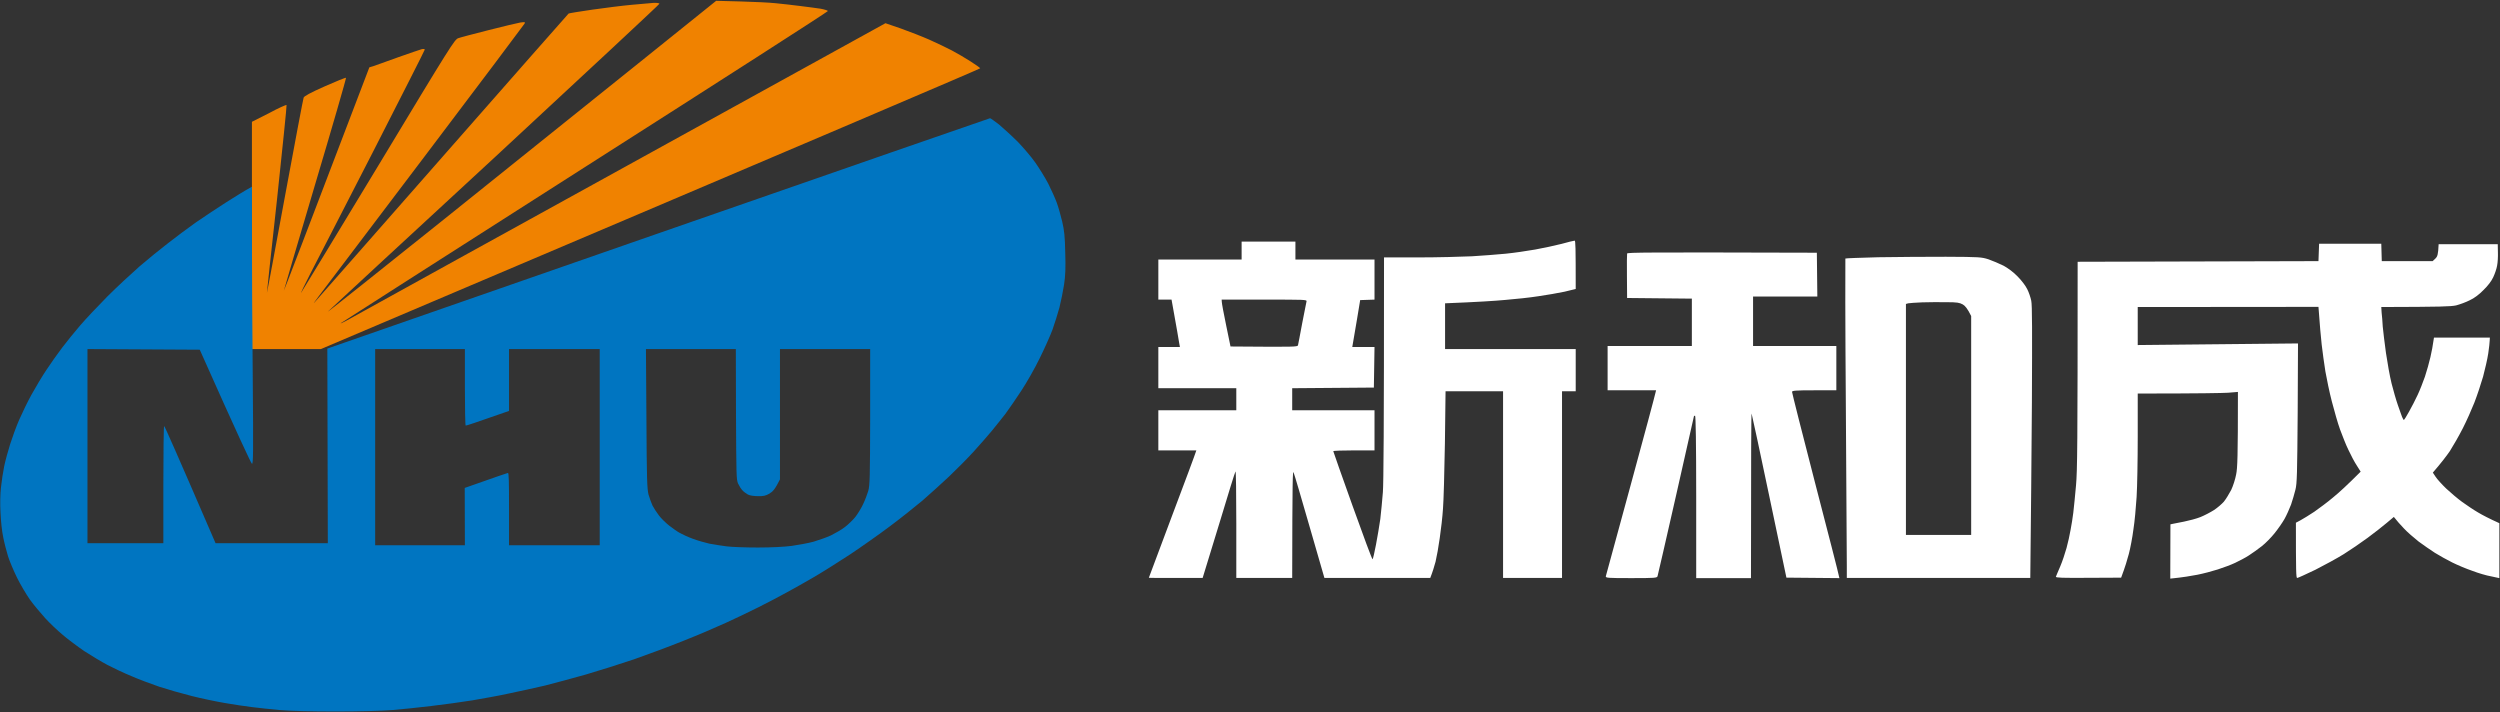
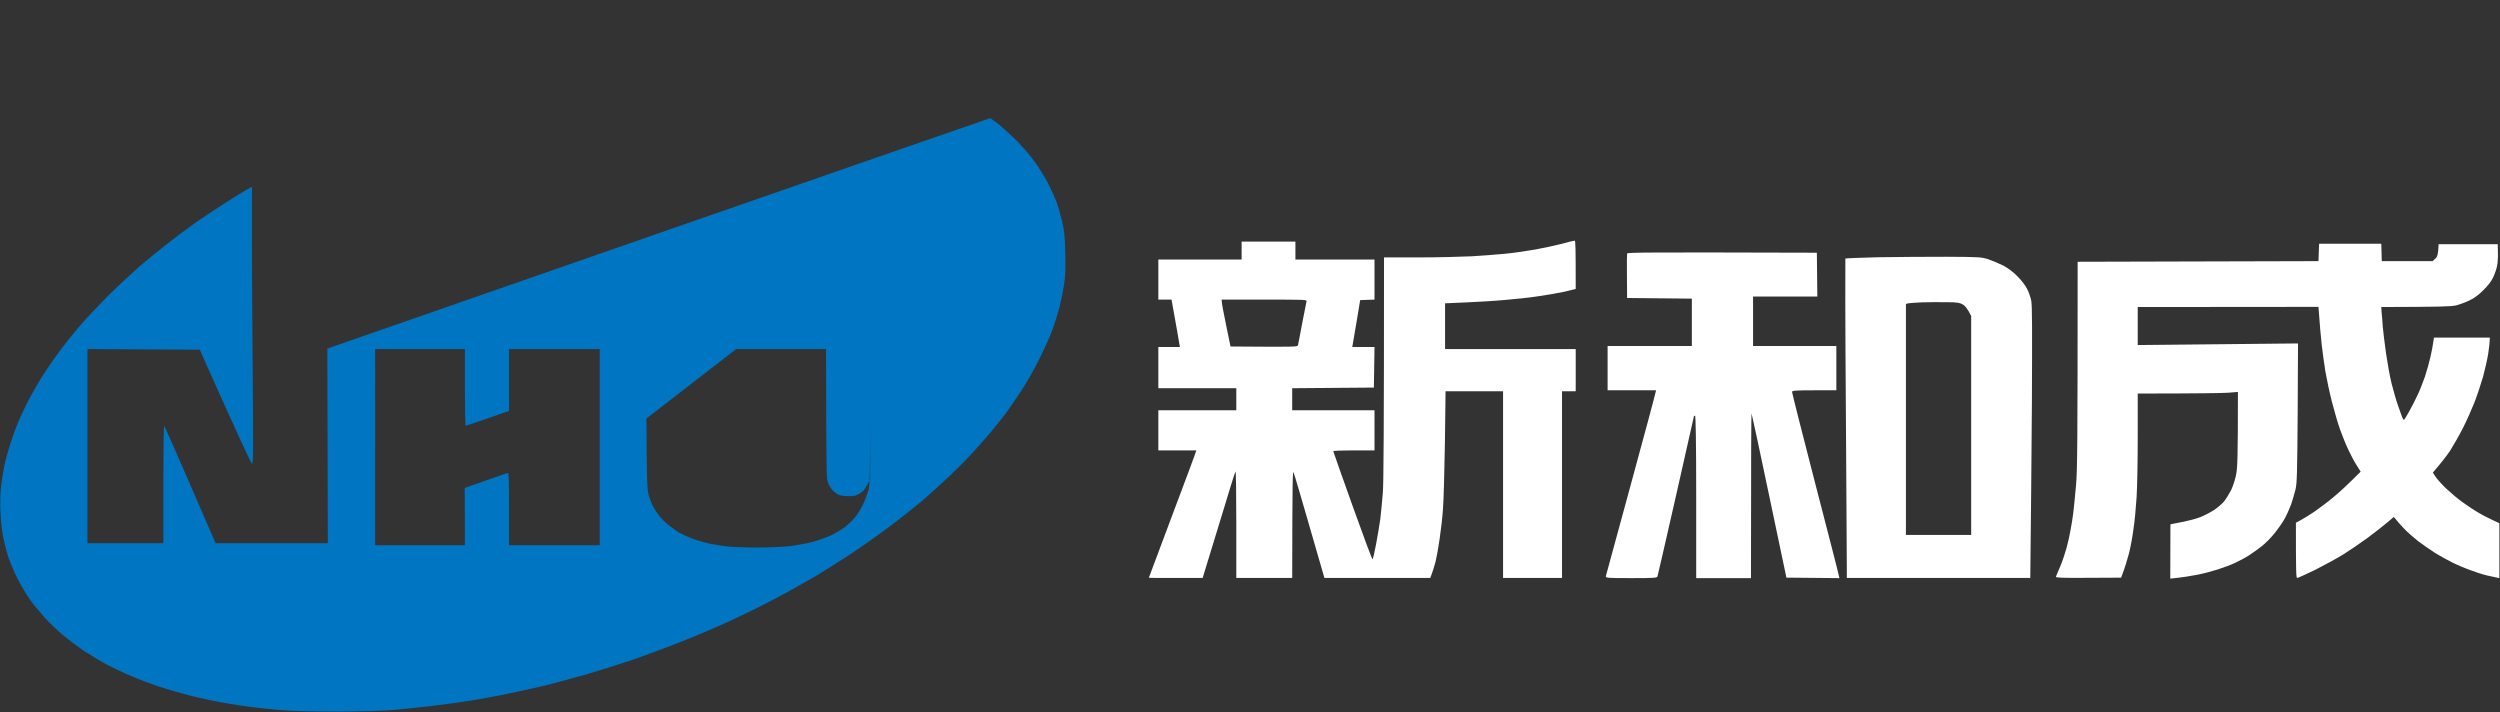
<svg xmlns="http://www.w3.org/2000/svg" version="1.2" viewBox="0 0 1552 442" width="1552" height="442">
  <rect x="0" y="0" width="1552" height="442" fill="#333333" stroke="none" />
  <title>002001</title>
  <style>
		.s0 { fill: #ffffff } 
		.s1 { fill: #f08200 } 
		.s2 { fill: #0075c1 } 
	</style>
  <g id="Background">
    <path id="Path 0" fill-rule="evenodd" class="s0" d="m977.5 149.4c0.6-0.1 0.7 3.3 0.7 30l-7 1.7c-3.9 0.8-11.1 2.1-16.2 2.8-5 0.8-14.3 1.8-20.6 2.3-6.3 0.6-17.3 1.3-37.3 2.1v28.4h81.1v26.2h-8.5v115.9h-36.6v-115.9h-35.7l-0.4 32.3c-0.3 17.7-0.8 36.1-1.2 40.7-0.3 4.7-1.2 12.8-2 18.1-0.7 5.2-1.9 11.8-2.6 14.7-0.8 2.9-1.8 6.3-3.3 10.1h-65.7l-9.1-31.5c-5-17.4-9.5-32.7-10-33.9-0.6-1.9-0.8 3.4-0.9 65.4h-34.7v-33.5c0-18.8-0.2-33.1-0.5-32.6-0.4 0.5-4.6 14.3-9.5 30.5-4.9 16.2-9.4 30.8-10.9 35.6h-16.7c-9.1 0-16.7 0-16.7-0.1 0-0.1 6.5-17.3 14.3-38.2 7.9-20.9 14.5-38.6 15.2-40.9h-23.6v-24.9h48.4v-13.7h-48.4v-25.6h13.4l-0.5-2.7c-0.2-1.6-1.4-8.2-4.7-26.7h-8.2v-24.9h51.7v-11.1h33.4v11.1h49.1v24.9l-8.9 0.3-2 12.1c-1.2 6.7-2.3 13.2-2.9 17h13.8l-0.4 25.2-50.7 0.4v13.7h51.1v24.9h-12.8c-7 0-12.8 0.2-12.8 0.5 0 0.3 5.4 15.5 12 34 6.6 18.4 12.1 33.3 12.4 33.1 0.3-0.3 1.2-4.3 2.1-9 0.9-4.6 2.1-11.9 2.7-16 0.5-4.2 1.2-11.7 1.6-16.7 0.4-5.4 0.7-37.6 0.7-145.7h21.4c11.8 0 26.7-0.4 33.2-0.7 6.5-0.4 15.9-1.1 20.9-1.6 5.1-0.5 13.3-1.7 18.4-2.6 5-0.9 12.4-2.5 16.3-3.5 4-1.1 7.6-2 8.1-2zm-219 38.1c0 0.8 1.2 7.3 2.7 14.5l2.7 13.1c40.2 0.3 41.6 0.3 41.9-0.8 0.2-0.6 1.3-6.8 2.6-13.6 1.4-6.8 2.5-13 2.7-13.6 0.3-1.1-1.3-1.1-26.2-1.1h-26.5zm681.2-36.2h38.6l0.3 10.8h31.6l1.7-1.6c1.3-1.3 1.7-2.4 2-8.9h36.7l0.1 5c0.1 2.6-0.1 6.4-0.5 8.3-0.3 1.9-1.4 5.1-2.4 7.2-1.1 2.4-3.3 5.3-6.1 8-2.6 2.7-5.8 5.1-8.5 6.3-2.3 1.2-6.2 2.6-8.5 3.2-3.4 0.7-8.7 0.9-46.4 1l0.2 3.4c0.2 1.9 0.6 5.8 0.7 8.7 0.2 2.8 1.2 10.2 2 16.4 0.9 6.1 2.4 14.6 3.5 19 1.1 4.3 2.8 10.3 3.9 13.4 1.1 3 2.2 6.4 2.6 7.3 0.4 1 0.9 1.9 1.1 1.9 0.2 0 1.7-2.3 3.2-5.1 1.6-2.8 4-7.5 5.3-10.3 1.4-2.9 3.4-8.1 4.6-11.5 1.1-3.4 2.7-8.9 3.4-12.1 0.8-3.3 1.5-7.3 2.2-12.1h34.7l-0.1 1.8c0 1-0.4 4.6-0.9 8-0.5 3.4-2 9.9-3.2 14.4-1.3 4.5-3.7 11.7-5.4 16.1-1.7 4.3-4.9 11.5-7.2 16-2.3 4.5-5.9 10.8-8 14.1-2.2 3.2-5.5 7.5-10.6 13.4l1.8 2.7c1 1.5 3.9 4.7 6.5 7.2 2.7 2.5 7 6.2 9.9 8.3 2.8 2 7.2 5 10 6.6 2.7 1.6 6.7 3.7 13.1 6.6v34.1l-5.1-1.1c-2.9-0.5-8-2-11.6-3.4-3.6-1.2-9.3-3.6-12.5-5.2-3.2-1.6-8.1-4.3-10.8-6-2.7-1.7-7.2-4.9-10.1-7-2.9-2.3-7.1-5.9-9.2-8.2-2.2-2.3-4.5-4.9-6.2-7.1l-4.4 3.7c-2.5 2.1-7.8 6.3-11.9 9.3-4.2 3.1-10.8 7.6-14.8 10.1-4 2.5-11.9 6.8-17.6 9.7-5.8 2.8-10.9 5.1-11.3 5.1-0.7 0-0.8-3.8-0.8-34.3l3-1.6c1.7-0.9 5.5-3.3 8.4-5.2 2.8-2 8.2-5.9 11.8-9 3.6-2.9 8.9-7.8 17-15.9l-2.4-3.8c-1.4-2.1-3.7-6.5-5.2-9.7-1.6-3.2-3.8-9-5.2-12.7-1.4-3.8-3.6-11.7-5.1-17.4-1.5-5.7-3.2-14.2-4-18.6-0.7-4.6-1.8-12.1-2.3-16.7-0.5-4.8-1.2-11.9-2-23.4l-112.2 0.1v23.6l99.5-1-0.2 43.2c-0.3 37.5-0.4 43.8-1.4 47.6-0.6 2.4-1.8 6.6-2.7 9.2-1 2.6-2.8 6.7-4.1 9-1.3 2.3-4.1 6.3-6.2 8.9-2 2.5-5.5 6.1-7.8 7.9-2.3 1.8-5.9 4.4-8.1 5.8-2.1 1.4-6 3.4-8.5 4.6-2.5 1.2-7.4 3-10.8 4.1-3.4 1.1-9.1 2.6-12.7 3.3-3.6 0.7-8.8 1.6-16.8 2.4l0.1-33.7 1.4-0.3c0.8-0.2 4-0.8 7.1-1.4 3-0.6 7.6-1.8 10.1-2.8 2.5-1 6.3-3 8.5-4.4 2.1-1.4 4.8-3.7 6.1-5.2 1.2-1.5 3.2-4.7 4.5-7.2 1.2-2.5 2.6-6.9 3.1-9.7 0.8-3.9 1.1-10.3 1.1-51.2l-6.1 0.5c-3.3 0.2-17.3 0.5-56.1 0.5v26.5c0 14.6-0.3 31.6-0.7 37.8-0.4 6.2-1.2 15.3-2 20.2-0.6 4.8-1.9 11.6-2.8 15-0.9 3.4-2.3 8.2-4.8 14.8l-20.4 0.1c-16.1 0.1-20.3 0-20.1-0.7 0.2-0.4 1.3-3.3 2.7-6.4 1.3-3 3-8.2 3.9-11.4 0.9-3.2 2-8.3 2.5-11.2 0.6-2.8 1.3-7.7 1.7-10.7 0.4-3.1 1.1-10.7 1.7-17.1 0.8-9.1 1-24.3 1-138.7l149.5-0.4zm-311.8 5.6l0.3 27.2h-39.9v30.7h51.7v27.5h-13.8c-11.7 0-13.7 0.2-13.7 1 0 0.6 6.4 26 14.3 56.5 7.9 30.5 14.6 56.3 15.1 59.1l-32.9-0.3-10.6-50.4c-5.8-27.8-10.8-50.9-11-51.4-0.2-0.6-0.4 22.1-0.4 102.1h-34v-50.4c0-33.2-0.3-50.4-0.7-50.4-0.4 0-0.7 0.1-0.7 0.3 0 0.1-5 22.3-11.1 49.2-6.1 26.9-11.3 49.5-11.5 50.1-0.3 1.1-1.6 1.2-16.3 1.2-15 0-16-0.1-15.8-1.2 0.2-0.6 7.1-26 15.4-56.5 8.3-30.4 15.2-56.1 15.8-58.9h-30.1v-27.5h52.3v-29.4l-40.2-0.4-0.1-13.4c-0.1-7.4 0-13.8 0.1-14.2 0.3-0.7 11.7-0.8 117.8-0.5zm80.1 2.5c21 0.1 22.1 0.2 26.5 1.6 2.5 0.9 6.6 2.6 9.2 3.9 2.8 1.5 6.2 4 8.8 6.7 2.4 2.4 5 5.8 6 7.9 1 1.9 2.1 5.2 2.5 7.2 0.6 2.6 0.6 19.2 0.4 63.5-0.2 32.9-0.6 70.9-1 108.6h-113.9v-7c0-3.8-0.3-48.4-0.6-99-0.4-50.6-0.4-92.2-0.3-92.3 0.2-0.2 9.4-0.5 20.4-0.8 11.1-0.2 29.9-0.3 42-0.3zm-23.4 28.9l-1.4 0.4v143.4h40.5v-135.9c-2.3-4.7-3.8-6.4-5.2-7.2-2-1.1-3.5-1.4-10.1-1.4-4.4-0.1-11.2 0-15.1 0.1-4 0.2-7.8 0.4-8.7 0.6z" />
-     <path id="Path 1" class="s1" d="m396.2 39.4c-26.6 21.4-81.1 65-121 97.1-40 32-72.2 57.7-71.6 56.9 0.6-0.6 47.2-43.8 103.6-95.8 56.2-52.1 102.2-94.9 102.2-95.3-0.2-0.4-1.8-0.6-3.8-0.5-1.9 0.2-8.1 0.7-13.6 1.2-5.6 0.5-16.5 1.9-24.3 3-7.7 1.1-14.3 2.2-14.7 2.4-0.3 0.2-35.6 40.4-78.5 89.2-42.8 48.8-78.6 89.4-79.4 90.3-0.8 0.9 0.4-0.8 2.7-3.9 2.3-3.1 31.9-42.2 65.8-86.9 33.9-44.8 61.8-81.9 62.1-82.5 0.4-1 0.2-1-2.8-0.6-1.7 0.3-10.6 2.4-19.6 4.7-9 2.3-17.5 4.5-18.8 5-2.3 0.8-4.4 4.1-49.7 79.2-26.1 43.1-47.6 78.6-47.9 78.9-0.3 0.3 2.3-5.2 5.9-12.2 3.7-7 21.1-41 38.8-75.4 17.6-34.5 32.1-63 32.1-63.4 0-0.4-0.8-0.5-1.8-0.3-1 0.3-7.6 2.5-14.6 5-7 2.5-13.9 5-15.3 5.5l-2.7 0.8c-41 107.6-53 138.8-53.1 138.7-0.1 0 8.7-29.7 19.4-65.9 10.8-36.2 19.4-66 19.2-66.3-0.3-0.2-6.2 2.2-13.2 5.3-9 4-12.8 6.1-13.1 7-0.3 0.7-5.5 28.3-11.6 61.3-6.1 33-11.1 60-11.2 59.9 0 0 2.7-26.2 6.3-58.2 3.4-31.9 6.1-58.2 5.9-58.4-0.4-0.2-5.3 2-11 5.1l-10.5 5.3v141.1h42.8c317.3-134.7 409.3-174 409.3-174.3 0-0.3-2.7-2.2-6-4.3-3.3-2.1-8.5-5.2-11.6-6.8-3.1-1.6-9.3-4.6-13.8-6.6-4.5-2-12.5-5.1-17.8-7l-9.6-3.3c-256.9 141.7-333.1 183.7-335.1 184.9-1.9 1-3.3 1.7-3 1.3 0.3-0.3 68.4-43.8 151.4-96.8 83-52.9 150.9-96.5 150.9-96.9 0.1-0.4-1.9-1-4.5-1.5-2.5-0.4-8.2-1.1-12.8-1.7-4.5-0.6-11.2-1.3-15-1.7-3.8-0.4-13.6-0.9-21.9-1.1l-15.1-0.4z" />
-     <path id="Path 2" fill-rule="evenodd" class="s2" d="m614.6 73.4c0.3-0.1 2.8 1.8 5.6 3.9 2.7 2.3 8 7.1 11.6 10.7 3.6 3.7 8.5 9.5 10.9 12.9 2.4 3.4 6 9.2 8 13 1.9 3.8 4.3 9.1 5.3 11.8 1 2.7 2.5 8 3.4 11.8 1.3 5.6 1.7 9.2 1.9 19.3 0.3 9.6 0.1 14.2-0.7 19.7-0.6 4-1.9 10.4-2.9 14.4-1.1 4-3 10.1-4.3 13.7-1.3 3.6-4.9 11.6-7.9 17.7-3 6.2-8.2 15.3-11.5 20.3-3.3 5.1-7.8 11.5-9.9 14.4-2.3 2.9-6 7.6-8.4 10.5-2.4 2.9-7.4 8.6-11.2 12.8-3.7 4.1-10.7 11.1-15.3 15.5-4.7 4.4-12.1 11.1-16.6 15-4.6 3.8-13.5 11-20 15.8-6.5 4.9-17.7 12.8-24.9 17.6-7.2 4.7-17.3 11.1-22.5 14.1-5.3 3.1-13.1 7.5-17.4 9.8-4.3 2.4-12 6.4-17 8.9-5 2.5-14.1 6.9-20.3 9.7-6.1 2.8-17.8 7.8-26.2 11.1-8.2 3.3-22.1 8.5-30.7 11.5-8.6 2.9-22.2 7.2-30.1 9.5-7.9 2.2-19.2 5.3-25.2 6.8-6 1.4-16 3.6-22.3 4.9-6.2 1.4-16.6 3.2-22.9 4.3-6.2 1-17.8 2.6-25.5 3.5-7.7 0.9-18.6 2.1-24.2 2.5-6.1 0.5-20.3 0.9-35.3 0.9-15.5 0-28.7-0.4-34.4-0.9-5-0.4-12.7-1.3-17-1.8-4.3-0.5-12.1-1.7-17.3-2.6-5.3-0.9-14.4-2.8-20.3-4.3-6-1.5-15.1-4.1-20.3-5.8-5.2-1.8-13-4.7-17.3-6.6-4.4-1.8-11-4.9-14.8-6.9-3.8-2-10.2-5.9-14.4-8.6-4.1-2.8-10.1-7.3-13.3-10-3.2-2.7-8.2-7.4-11-10.5-2.8-3.1-7.1-8.2-9.4-11.4-2.3-3.3-6-9.5-8.1-13.8-2.1-4.3-4.6-10.2-5.5-13.1-0.9-2.9-2.3-8.2-3-11.8-0.8-3.6-1.5-10.5-1.7-15.4-0.3-5.3-0.2-11.6 0.3-15.7 0.4-3.8 1.3-9.7 2-13.1 0.7-3.4 2.4-9.6 3.7-13.7 1.3-4.1 3.8-11 5.6-15.1 1.8-4.1 5.2-11.2 7.7-15.7 2.5-4.5 6.6-11.4 9.3-15.4 2.6-4 7-10.1 9.7-13.7 2.7-3.6 7.7-9.7 11.1-13.7 3.4-4 11.1-12.1 17-18.1 6-6 15-14.3 20-18.7 5-4.3 13-10.8 17.7-14.4 4.7-3.7 12.5-9.5 17.3-12.9 4.9-3.4 13.3-8.9 18.7-12.4 5.4-3.4 11.1-7 16-9.7v32.6c0 17.9 0.2 56.7 0.5 86.1 0.4 47.5 0.3 53.6-0.5 53.3-0.5-0.2-8.1-16.3-32.4-70.8l-69.7-0.4v120.5h47.1v-36.3c0-20 0.2-36.4 0.5-36.4 0.3 0 7.6 16.4 31.9 72.7h69.7l-0.3-120.8 205.4-71.5c113-39.3 205.7-71.5 206-71.5zm-381.7 265.1h55.7l-0.1-35.6c20.1-7.1 26.3-9.2 26.8-9.3 0.6-0.2 0.7 4.6 0.7 22.3v22.6h56.3v-121.8h-56.3v38.4c-20.5 7.2-26.6 9.2-26.9 9.1-0.3-0.2-0.5-10.9-0.5-23.9v-23.6h-55.7zm168.4-78.7c0.2 37.6 0.4 43.6 1.3 47.2 0.6 2.2 1.8 5.3 2.5 6.9 0.8 1.5 2.5 4.2 3.9 6 1.3 1.8 4.2 4.6 6.3 6.3 2.1 1.6 5.1 3.8 6.8 4.7 1.6 0.9 5.3 2.6 8.1 3.6 2.9 1.1 7.5 2.4 10.2 3 2.7 0.5 7.5 1.3 10.8 1.7 3.2 0.4 11.9 0.7 19.3 0.7 8.4 0 16.2-0.4 20.9-1 4.1-0.6 10.3-1.7 13.6-2.6 3.3-1 8.2-2.7 10.8-3.9 2.6-1.3 6.5-3.5 8.7-5.2 2.1-1.6 5.1-4.5 6.6-6.4 1.5-2 3.6-5.4 4.7-7.8 1.2-2.4 2.5-6 3.2-8.2 1-3.5 1.1-8 1.2-45.9v-42.2h-56v80.9c-3.1 6.2-4.4 7.5-6.5 8.8-2.4 1.4-3.8 1.7-7.2 1.6-2.6 0-5.1-0.4-6.2-1-1.1-0.6-2.7-1.8-3.4-2.6-0.8-0.8-2-2.7-2.7-4.2-1.1-2.4-1.1-5.6-1.3-43l-0.1-40.5h-55.8z" />
+     <path id="Path 2" fill-rule="evenodd" class="s2" d="m614.6 73.4c0.3-0.1 2.8 1.8 5.6 3.9 2.7 2.3 8 7.1 11.6 10.7 3.6 3.7 8.5 9.5 10.9 12.9 2.4 3.4 6 9.2 8 13 1.9 3.8 4.3 9.1 5.3 11.8 1 2.7 2.5 8 3.4 11.8 1.3 5.6 1.7 9.2 1.9 19.3 0.3 9.6 0.1 14.2-0.7 19.7-0.6 4-1.9 10.4-2.9 14.4-1.1 4-3 10.1-4.3 13.7-1.3 3.6-4.9 11.6-7.9 17.7-3 6.2-8.2 15.3-11.5 20.3-3.3 5.1-7.8 11.5-9.9 14.4-2.3 2.9-6 7.6-8.4 10.5-2.4 2.9-7.4 8.6-11.2 12.8-3.7 4.1-10.7 11.1-15.3 15.5-4.7 4.4-12.1 11.1-16.6 15-4.6 3.8-13.5 11-20 15.8-6.5 4.9-17.7 12.8-24.9 17.6-7.2 4.7-17.3 11.1-22.5 14.1-5.3 3.1-13.1 7.5-17.4 9.8-4.3 2.4-12 6.4-17 8.9-5 2.5-14.1 6.9-20.3 9.7-6.1 2.8-17.8 7.8-26.2 11.1-8.2 3.3-22.1 8.5-30.7 11.5-8.6 2.9-22.2 7.2-30.1 9.5-7.9 2.2-19.2 5.3-25.2 6.8-6 1.4-16 3.6-22.3 4.9-6.2 1.4-16.6 3.2-22.9 4.3-6.2 1-17.8 2.6-25.5 3.5-7.7 0.9-18.6 2.1-24.2 2.5-6.1 0.5-20.3 0.9-35.3 0.9-15.5 0-28.7-0.4-34.4-0.9-5-0.4-12.7-1.3-17-1.8-4.3-0.5-12.1-1.7-17.3-2.6-5.3-0.9-14.4-2.8-20.3-4.3-6-1.5-15.1-4.1-20.3-5.8-5.2-1.8-13-4.7-17.3-6.6-4.4-1.8-11-4.9-14.8-6.9-3.8-2-10.2-5.9-14.4-8.6-4.1-2.8-10.1-7.3-13.3-10-3.2-2.7-8.2-7.4-11-10.5-2.8-3.1-7.1-8.2-9.4-11.4-2.3-3.3-6-9.5-8.1-13.8-2.1-4.3-4.6-10.2-5.5-13.1-0.9-2.9-2.3-8.2-3-11.8-0.8-3.6-1.5-10.5-1.7-15.4-0.3-5.3-0.2-11.6 0.3-15.7 0.4-3.8 1.3-9.7 2-13.1 0.7-3.4 2.4-9.6 3.7-13.7 1.3-4.1 3.8-11 5.6-15.1 1.8-4.1 5.2-11.2 7.7-15.7 2.5-4.5 6.6-11.4 9.3-15.4 2.6-4 7-10.1 9.7-13.7 2.7-3.6 7.7-9.7 11.1-13.7 3.4-4 11.1-12.1 17-18.1 6-6 15-14.3 20-18.7 5-4.3 13-10.8 17.7-14.4 4.7-3.7 12.5-9.5 17.3-12.9 4.9-3.4 13.3-8.9 18.7-12.4 5.4-3.4 11.1-7 16-9.7v32.6c0 17.9 0.2 56.7 0.5 86.1 0.4 47.5 0.3 53.6-0.5 53.3-0.5-0.2-8.1-16.3-32.4-70.8l-69.7-0.4v120.5h47.1v-36.3c0-20 0.2-36.4 0.5-36.4 0.3 0 7.6 16.4 31.9 72.7h69.7l-0.3-120.8 205.4-71.5c113-39.3 205.7-71.5 206-71.5zm-381.7 265.1h55.7l-0.1-35.6c20.1-7.1 26.3-9.2 26.8-9.3 0.6-0.2 0.7 4.6 0.7 22.3v22.6h56.3v-121.8h-56.3v38.4c-20.5 7.2-26.6 9.2-26.9 9.1-0.3-0.2-0.5-10.9-0.5-23.9v-23.6h-55.7zm168.4-78.7c0.2 37.6 0.4 43.6 1.3 47.2 0.6 2.2 1.8 5.3 2.5 6.9 0.8 1.5 2.5 4.2 3.9 6 1.3 1.8 4.2 4.6 6.3 6.3 2.1 1.6 5.1 3.8 6.8 4.7 1.6 0.9 5.3 2.6 8.1 3.6 2.9 1.1 7.5 2.4 10.2 3 2.7 0.5 7.5 1.3 10.8 1.7 3.2 0.4 11.9 0.7 19.3 0.7 8.4 0 16.2-0.4 20.9-1 4.1-0.6 10.3-1.7 13.6-2.6 3.3-1 8.2-2.7 10.8-3.9 2.6-1.3 6.5-3.5 8.7-5.2 2.1-1.6 5.1-4.5 6.6-6.4 1.5-2 3.6-5.4 4.7-7.8 1.2-2.4 2.5-6 3.2-8.2 1-3.5 1.1-8 1.2-45.9v-42.2v80.9c-3.1 6.2-4.4 7.5-6.5 8.8-2.4 1.4-3.8 1.7-7.2 1.6-2.6 0-5.1-0.4-6.2-1-1.1-0.6-2.7-1.8-3.4-2.6-0.8-0.8-2-2.7-2.7-4.2-1.1-2.4-1.1-5.6-1.3-43l-0.1-40.5h-55.8z" />
  </g>
</svg>